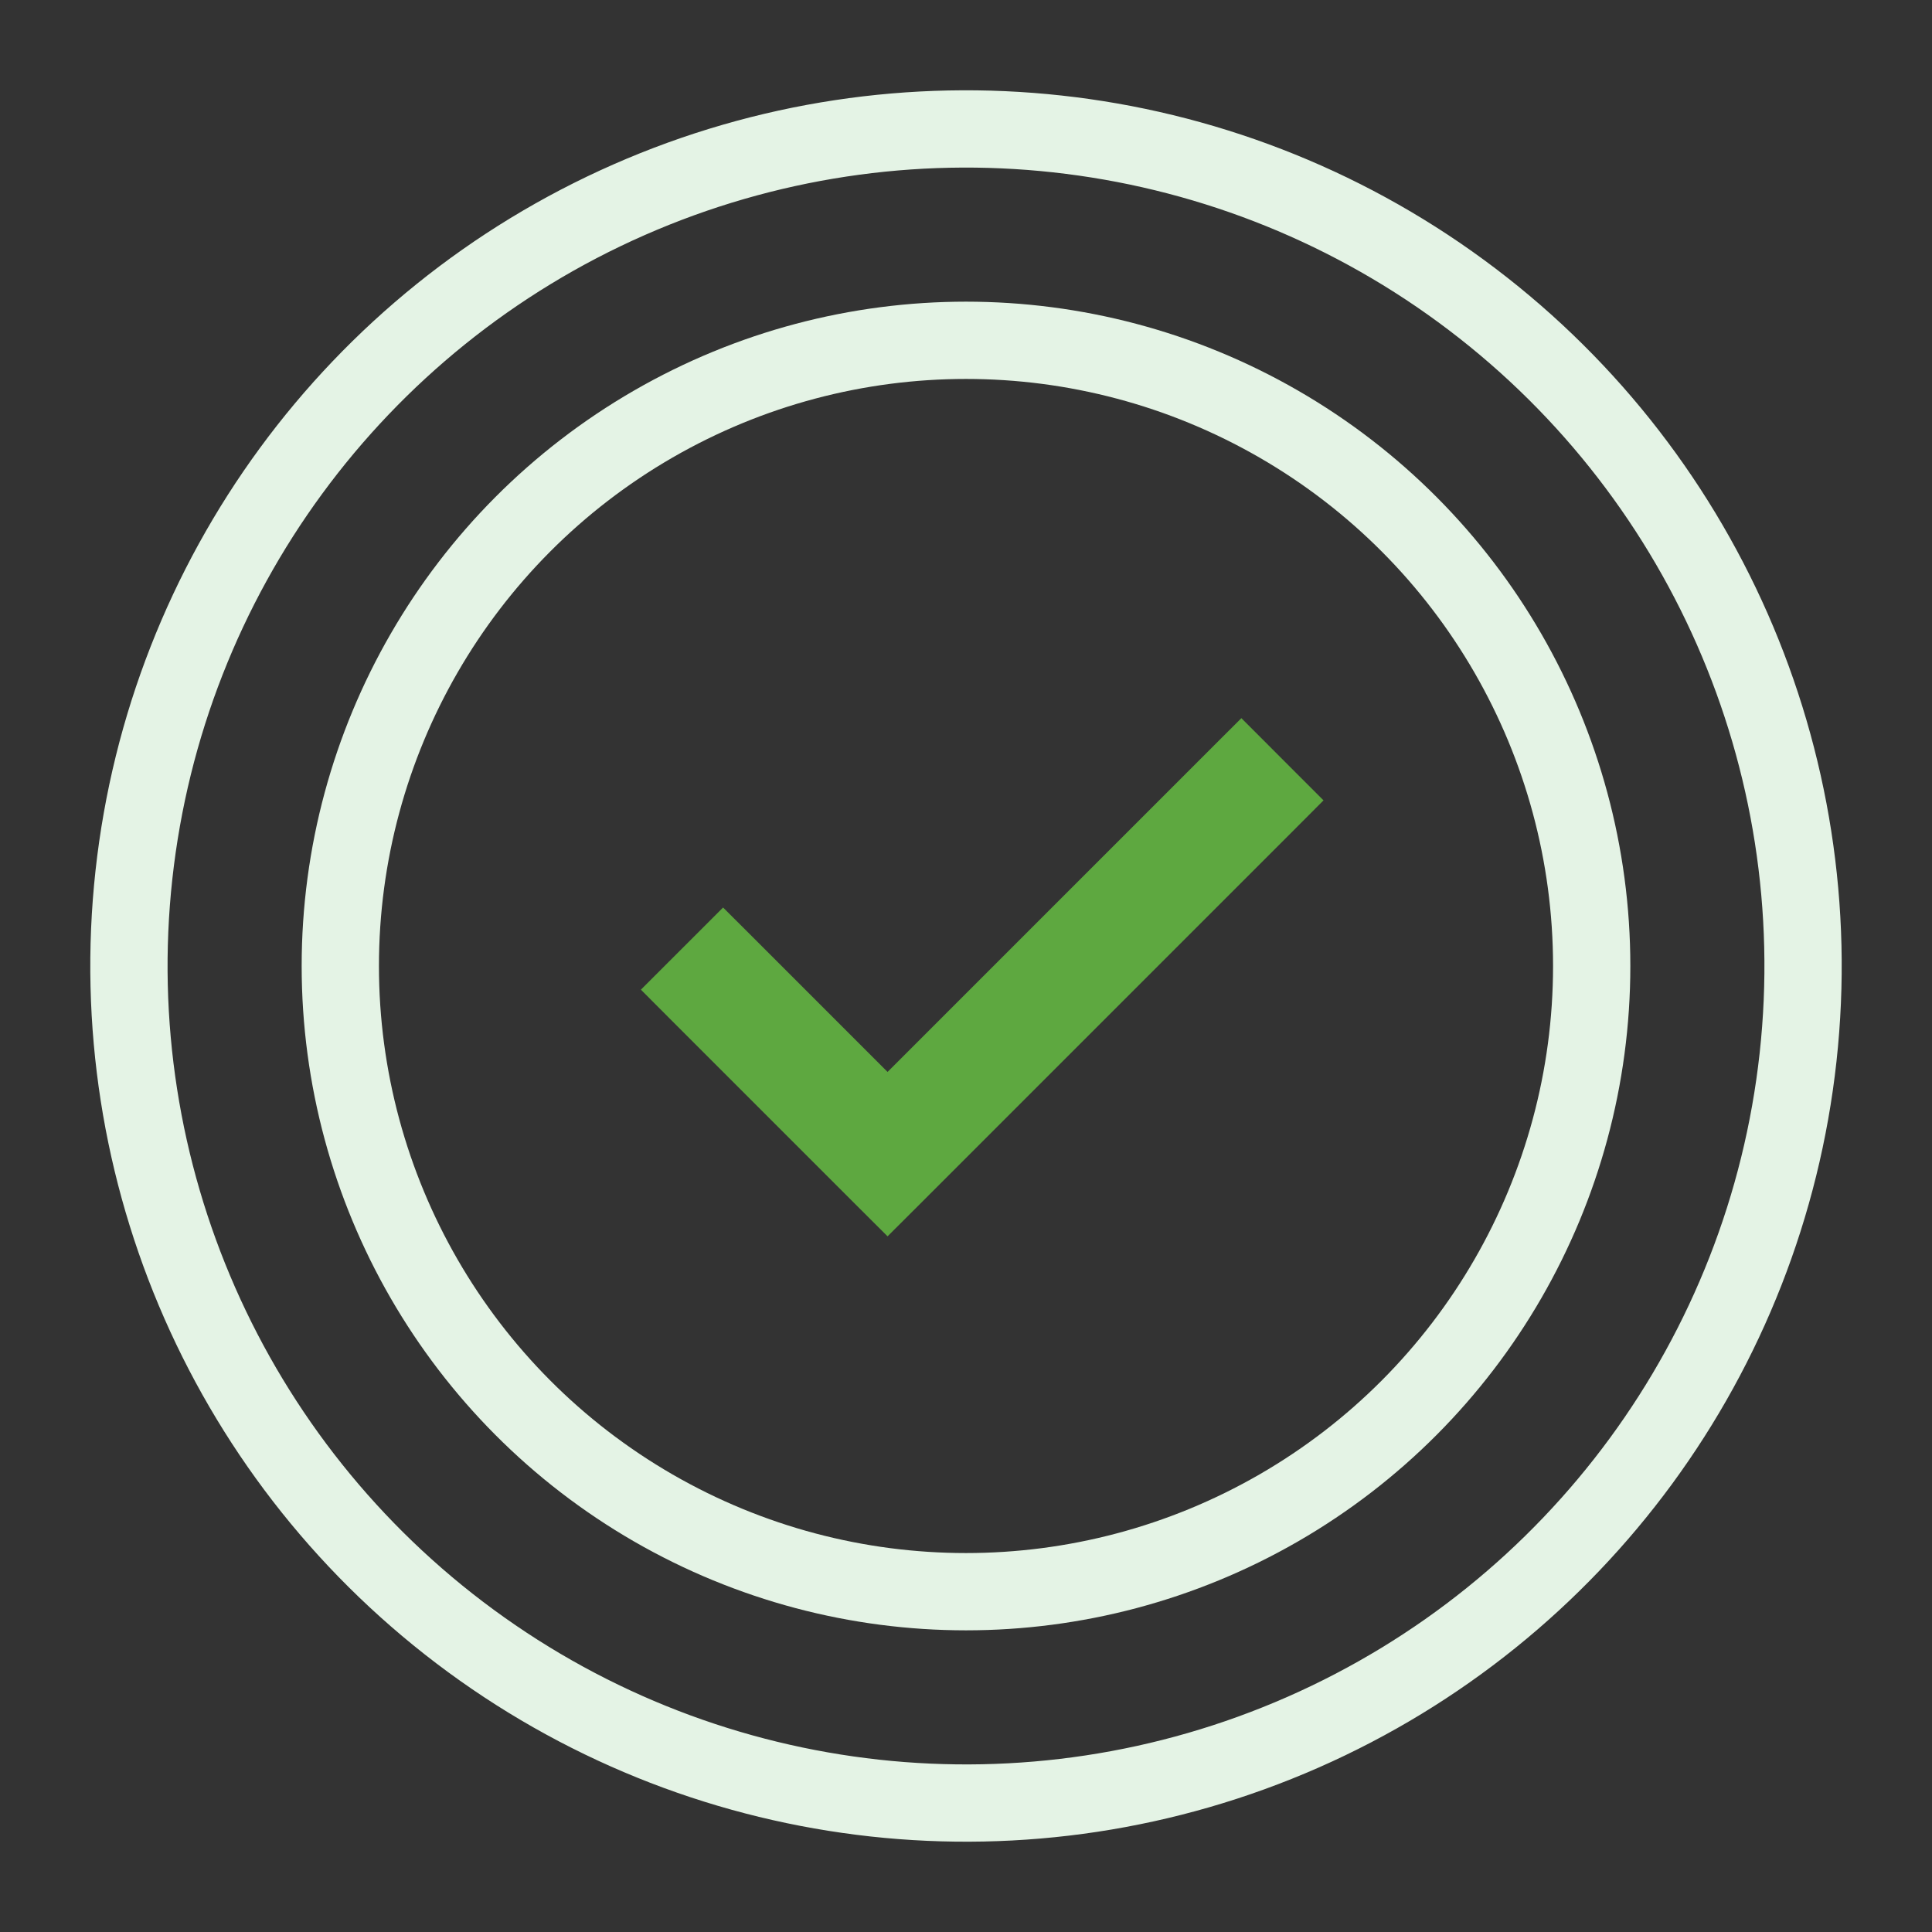
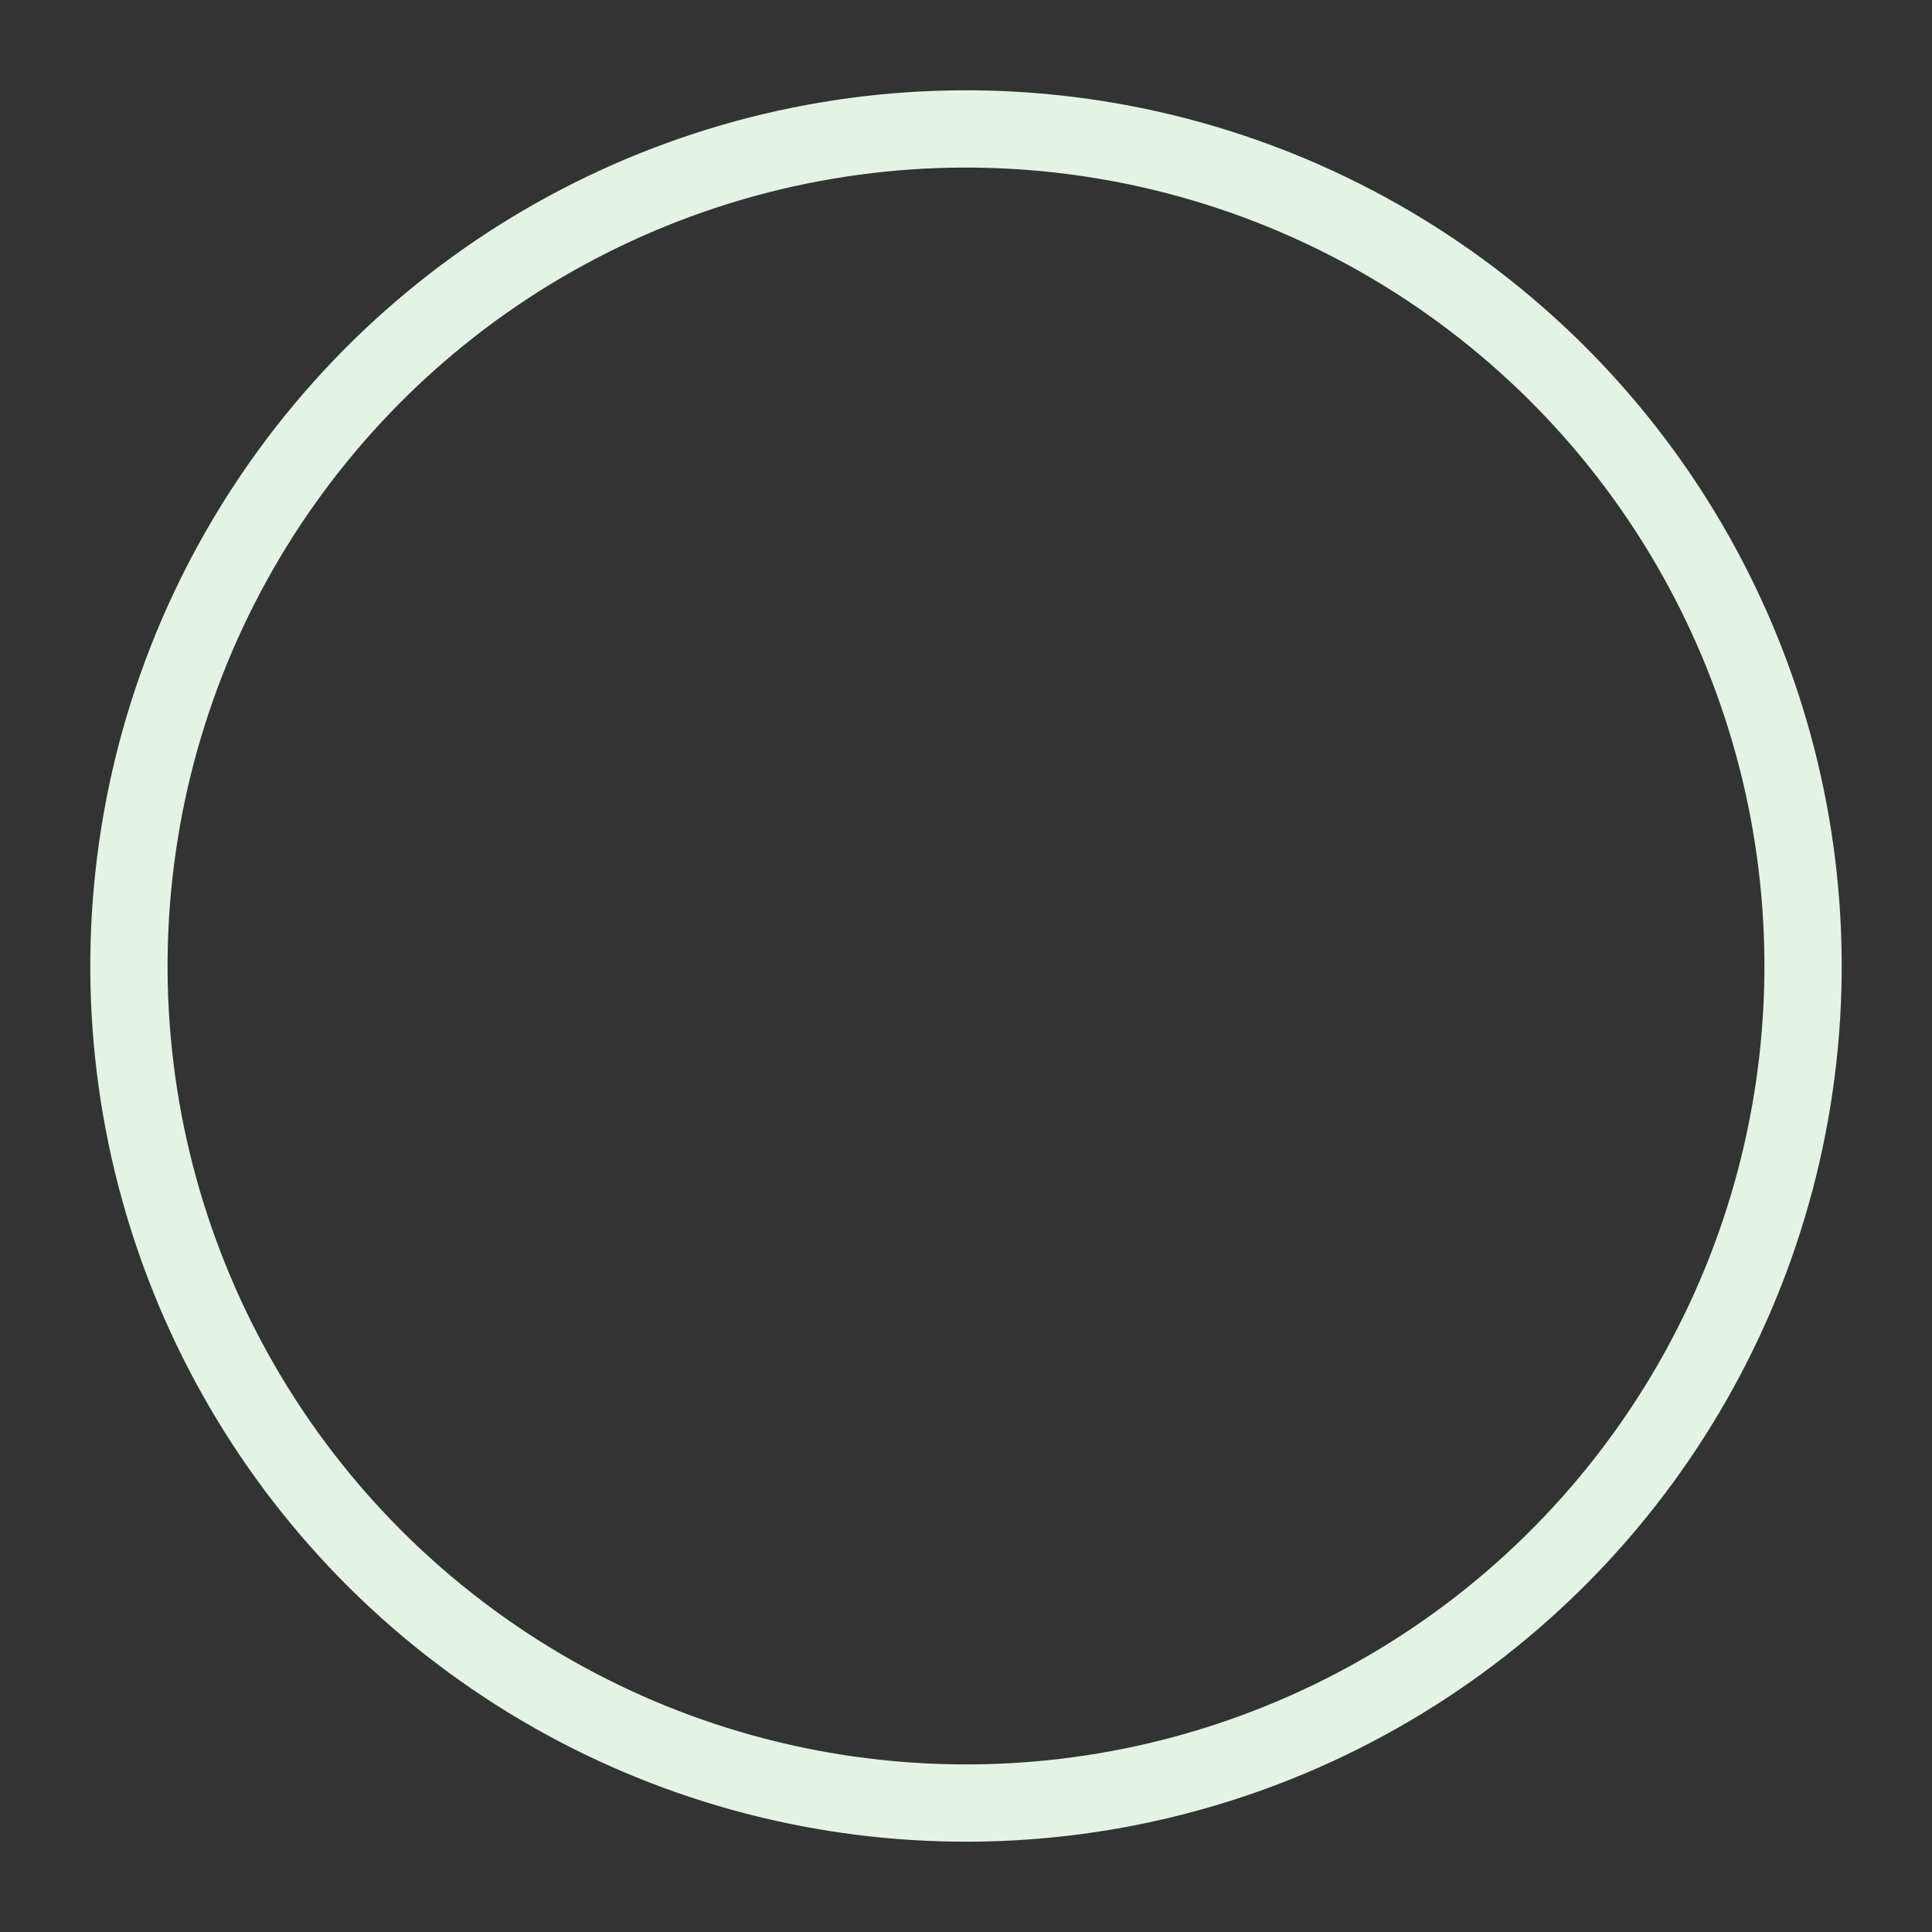
<svg xmlns="http://www.w3.org/2000/svg" width="50" height="50" viewBox="0 0 50 50" fill="none">
  <rect x="0" y="0" width="50" height="50" fill="#333333" stroke="none" />
-   <circle cx="25" cy="25" r="16.193" stroke="#E4F3E5" stroke-width="2" />
  <circle cx="25" cy="25" r="21.663" transform="rotate(-173.739 25 25)" stroke="#E4F3E5" stroke-width="2" />
-   <path d="M22.616 30.937L22.97 31.29L23.324 30.937L33.193 21.068L33.546 20.714L33.193 20.361L32.48 19.647L32.126 19.293L31.772 19.646L22.97 28.449L19.068 24.546L18.714 24.193L18.361 24.546L17.647 25.259L17.293 25.613L17.646 25.967L22.616 30.937Z" fill="#5EA840" stroke="#5EA840" />
</svg>